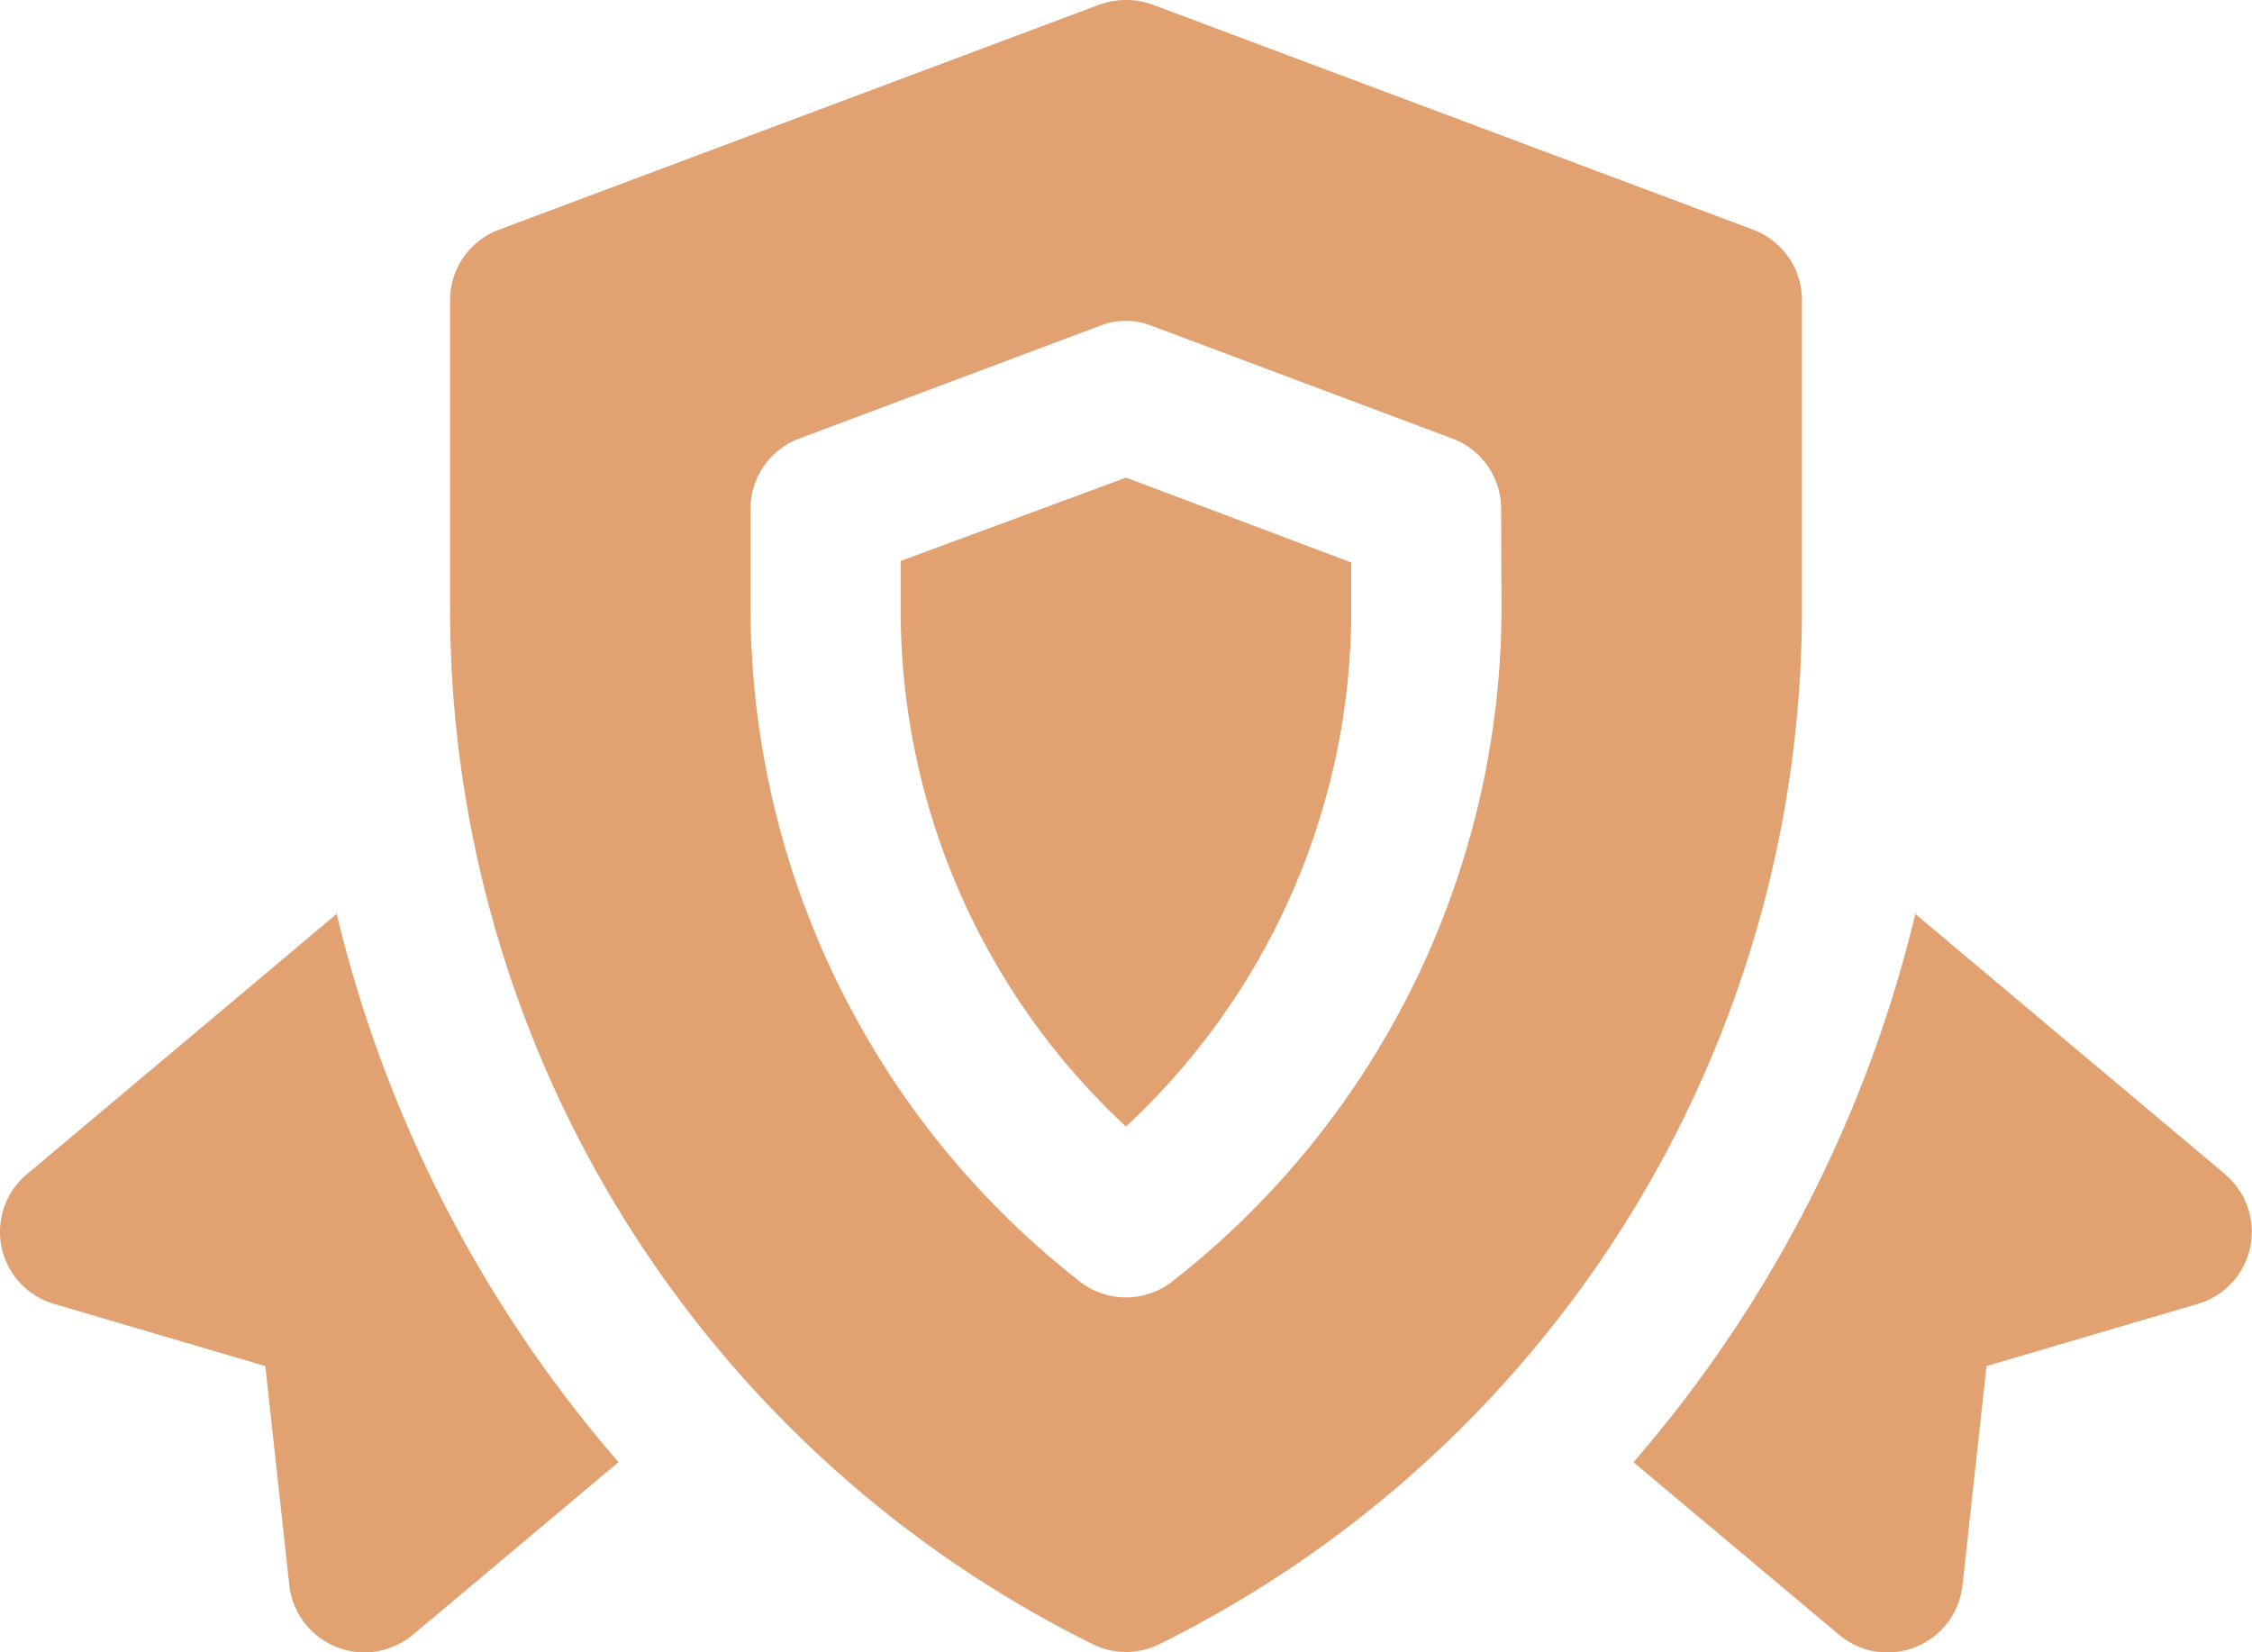
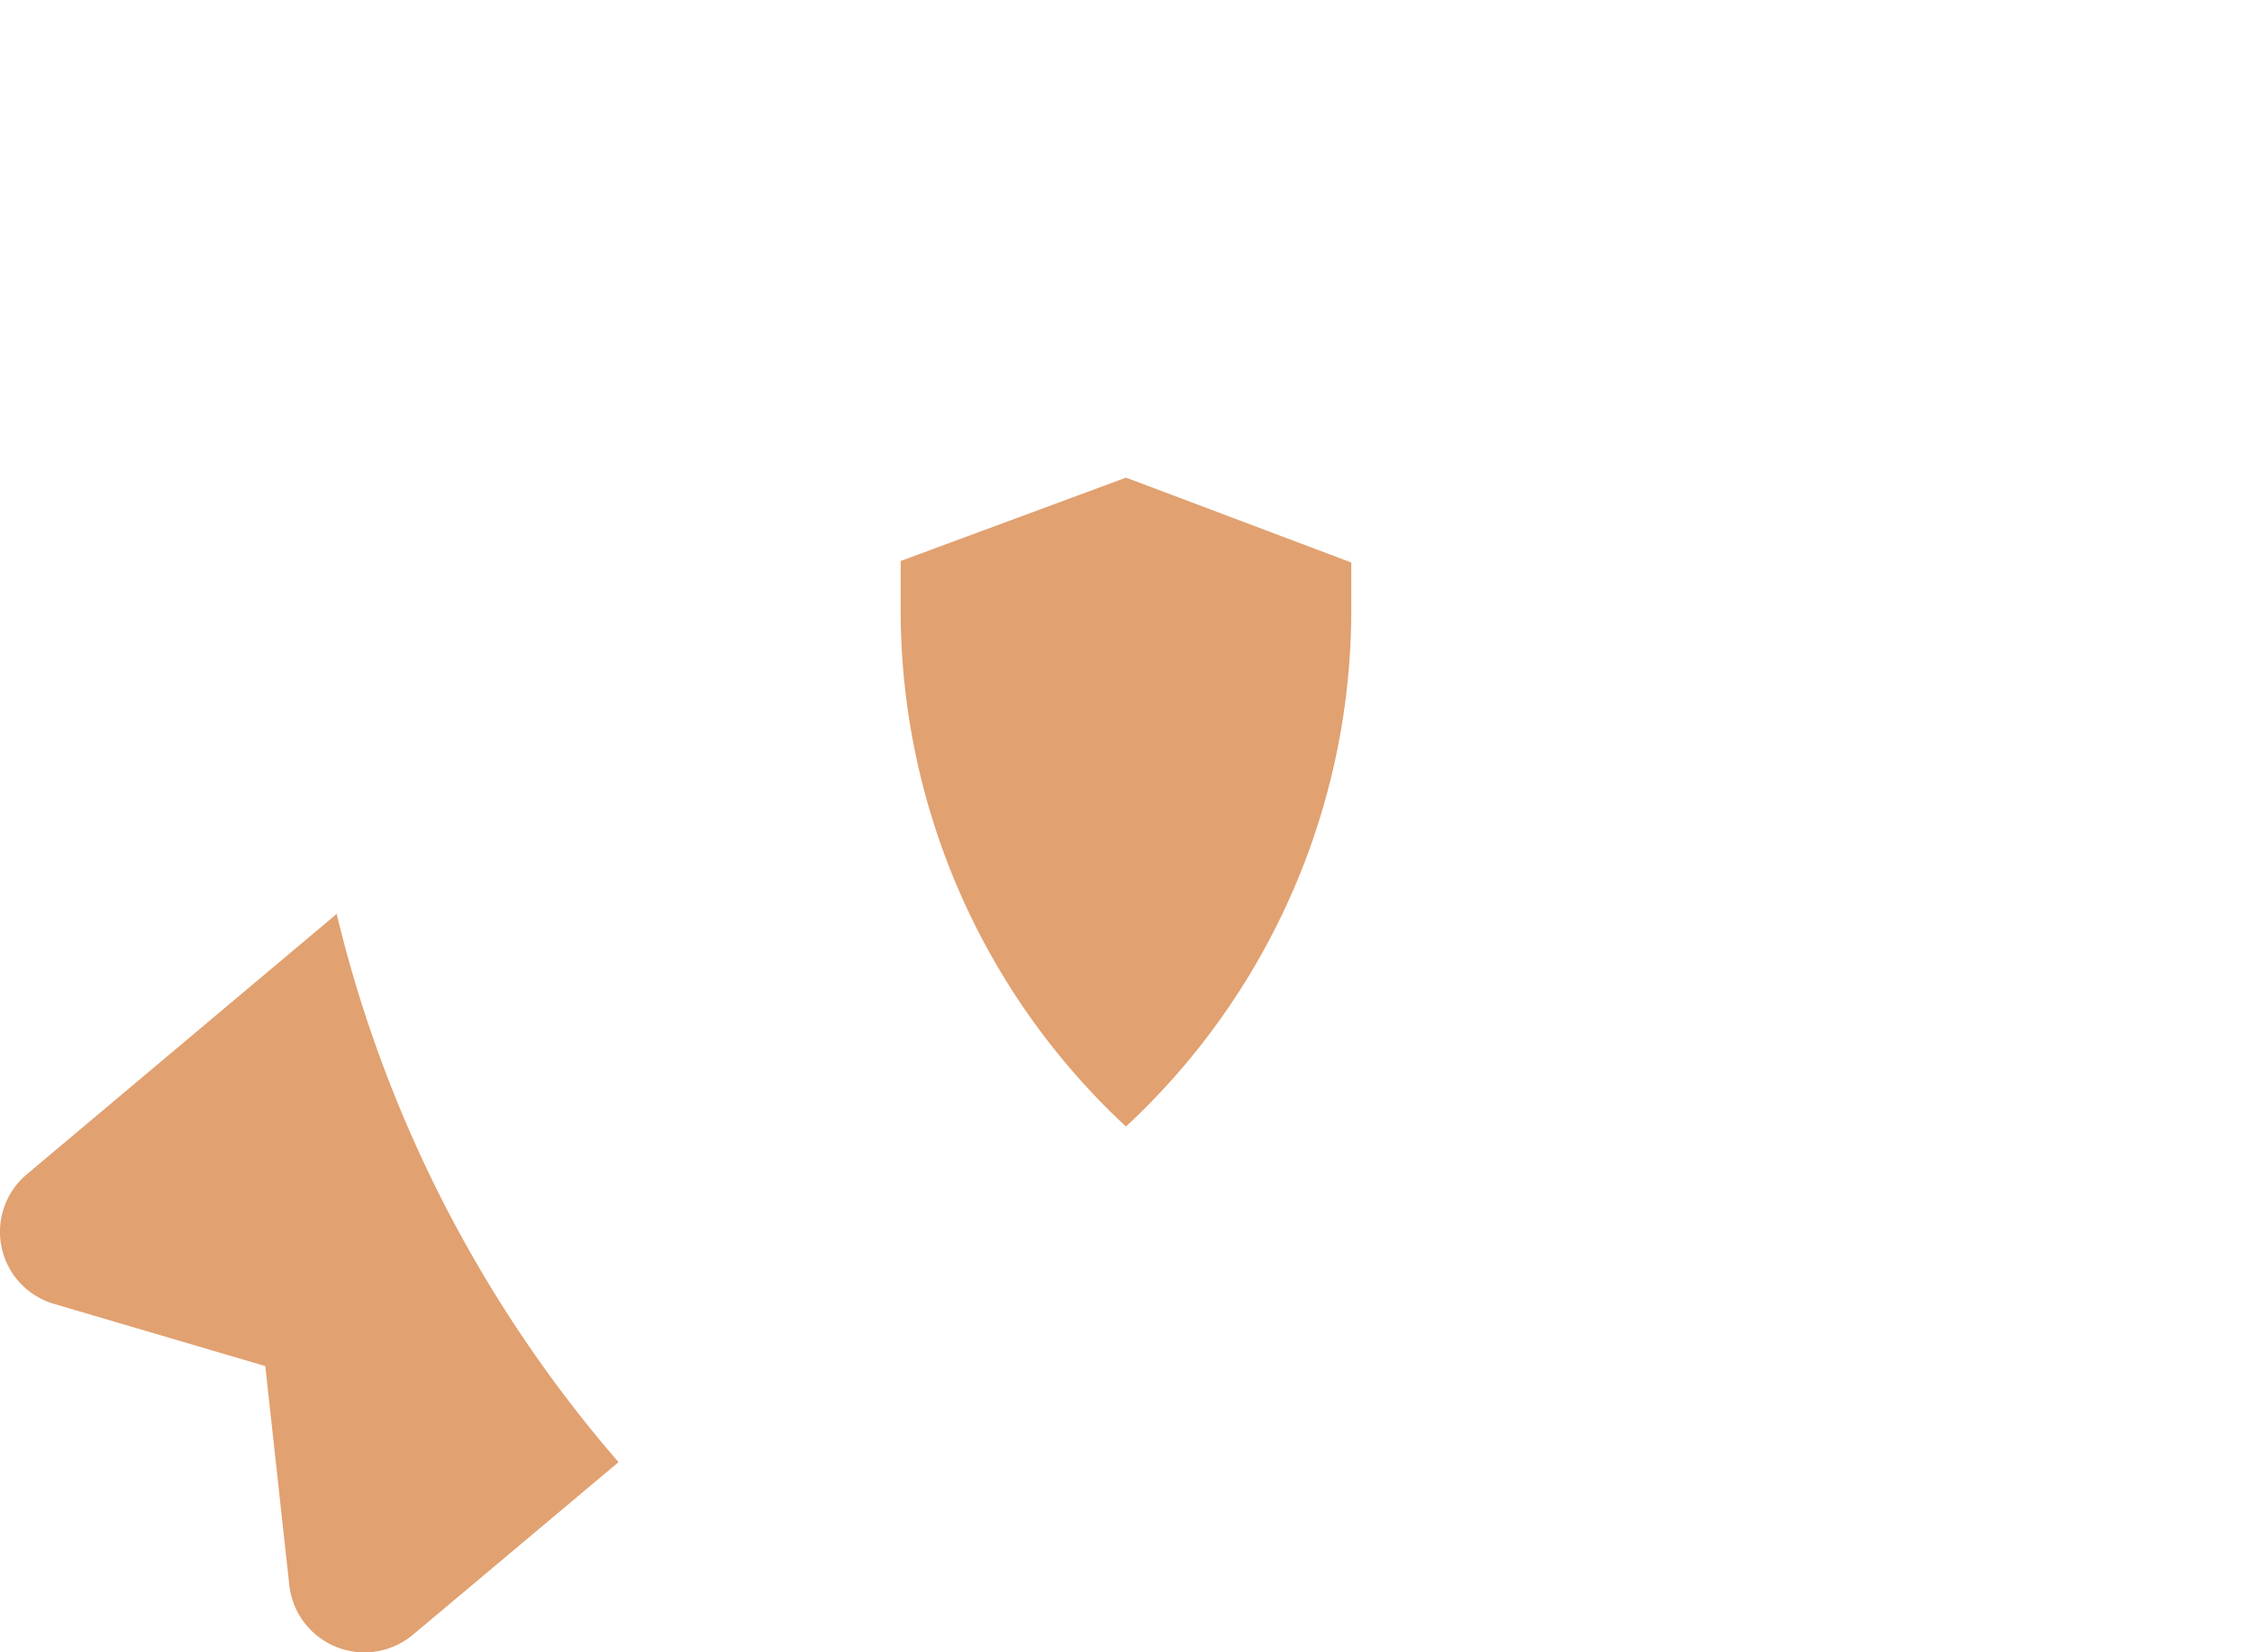
<svg xmlns="http://www.w3.org/2000/svg" width="46.341" height="34" viewBox="0 0 46.341 34">
  <g id="shield" transform="translate(-1.007 -5)">
    <path id="Path_360" data-name="Path 360" d="M1.552,22.533a1.545,1.545,0,0,0,.556,2.658l4.358,1.283.495,4.513A1.555,1.555,0,0,0,9.5,32.006l4.235-3.555a26.767,26.767,0,0,1-5.8-11.282Z" transform="translate(0 6.638)" fill="#e1a171" />
-     <path id="Path_361" data-name="Path 361" d="M34.938,22.533,28.555,17.17a26.767,26.767,0,0,1-5.8,11.282l4.235,3.555a1.55,1.55,0,0,0,2.535-1.02l.495-4.513,4.358-1.283a1.545,1.545,0,0,0,.556-2.658Z" transform="translate(11.865 6.638)" fill="#e1a171" />
    <path id="Path_362" data-name="Path 362" d="M13,13.075v.912a14.5,14.5,0,0,0,4.636,10.726,14.5,14.5,0,0,0,4.636-10.695v-.912L17.637,11.36Z" transform="translate(6.541 3.469)" fill="#e1a171" />
-     <path id="Path_363" data-name="Path 363" d="M34.818,11.182a1.545,1.545,0,0,0-1-1.453L21.45,5.093a1.623,1.623,0,0,0-1.082,0L8,9.729a1.545,1.545,0,0,0-1,1.453v6.275A23.769,23.769,0,0,0,20.214,38.83a1.545,1.545,0,0,0,1.391,0A23.769,23.769,0,0,0,34.818,17.456Zm-6.182,6.275a17.618,17.618,0,0,1-6.769,13.909,1.545,1.545,0,0,1-1.916,0,17.618,17.618,0,0,1-6.769-13.909V15.463a1.545,1.545,0,0,1,1-1.437l6.182-2.318a1.453,1.453,0,0,1,1.082,0l6.182,2.318a1.545,1.545,0,0,1,1,1.437Z" transform="translate(3.269 0)" fill="#e1a171" />
  </g>
</svg>